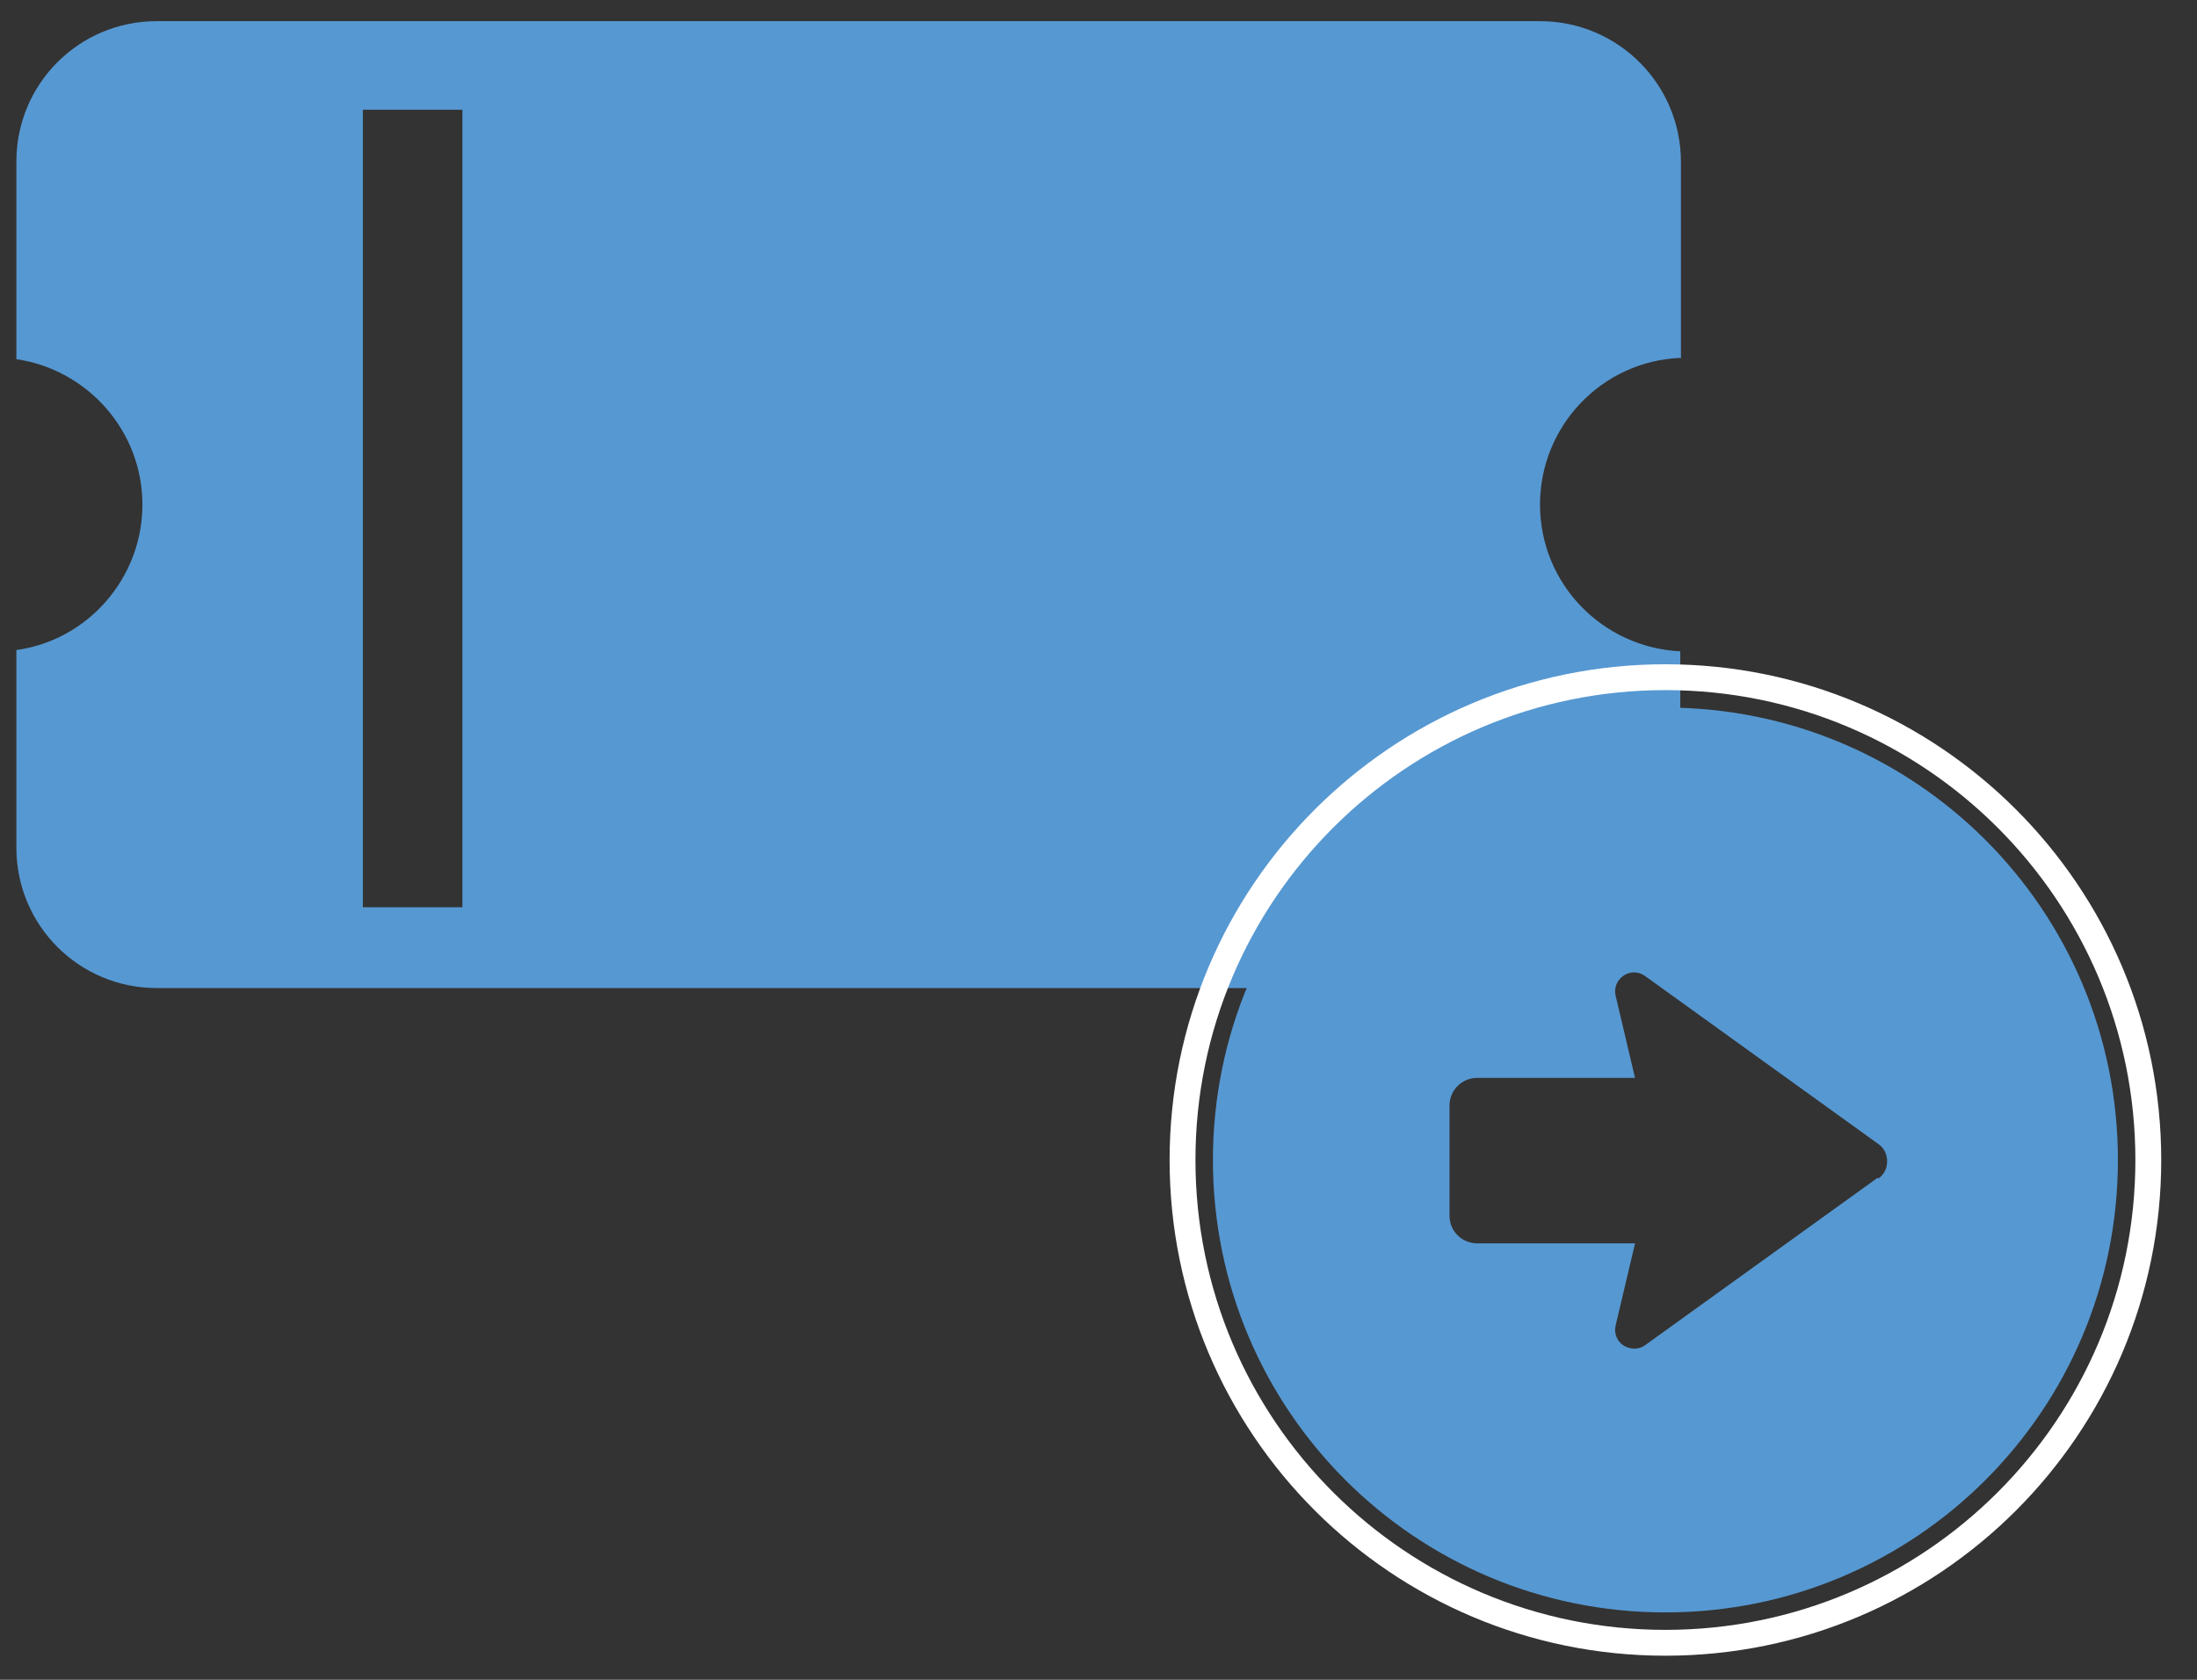
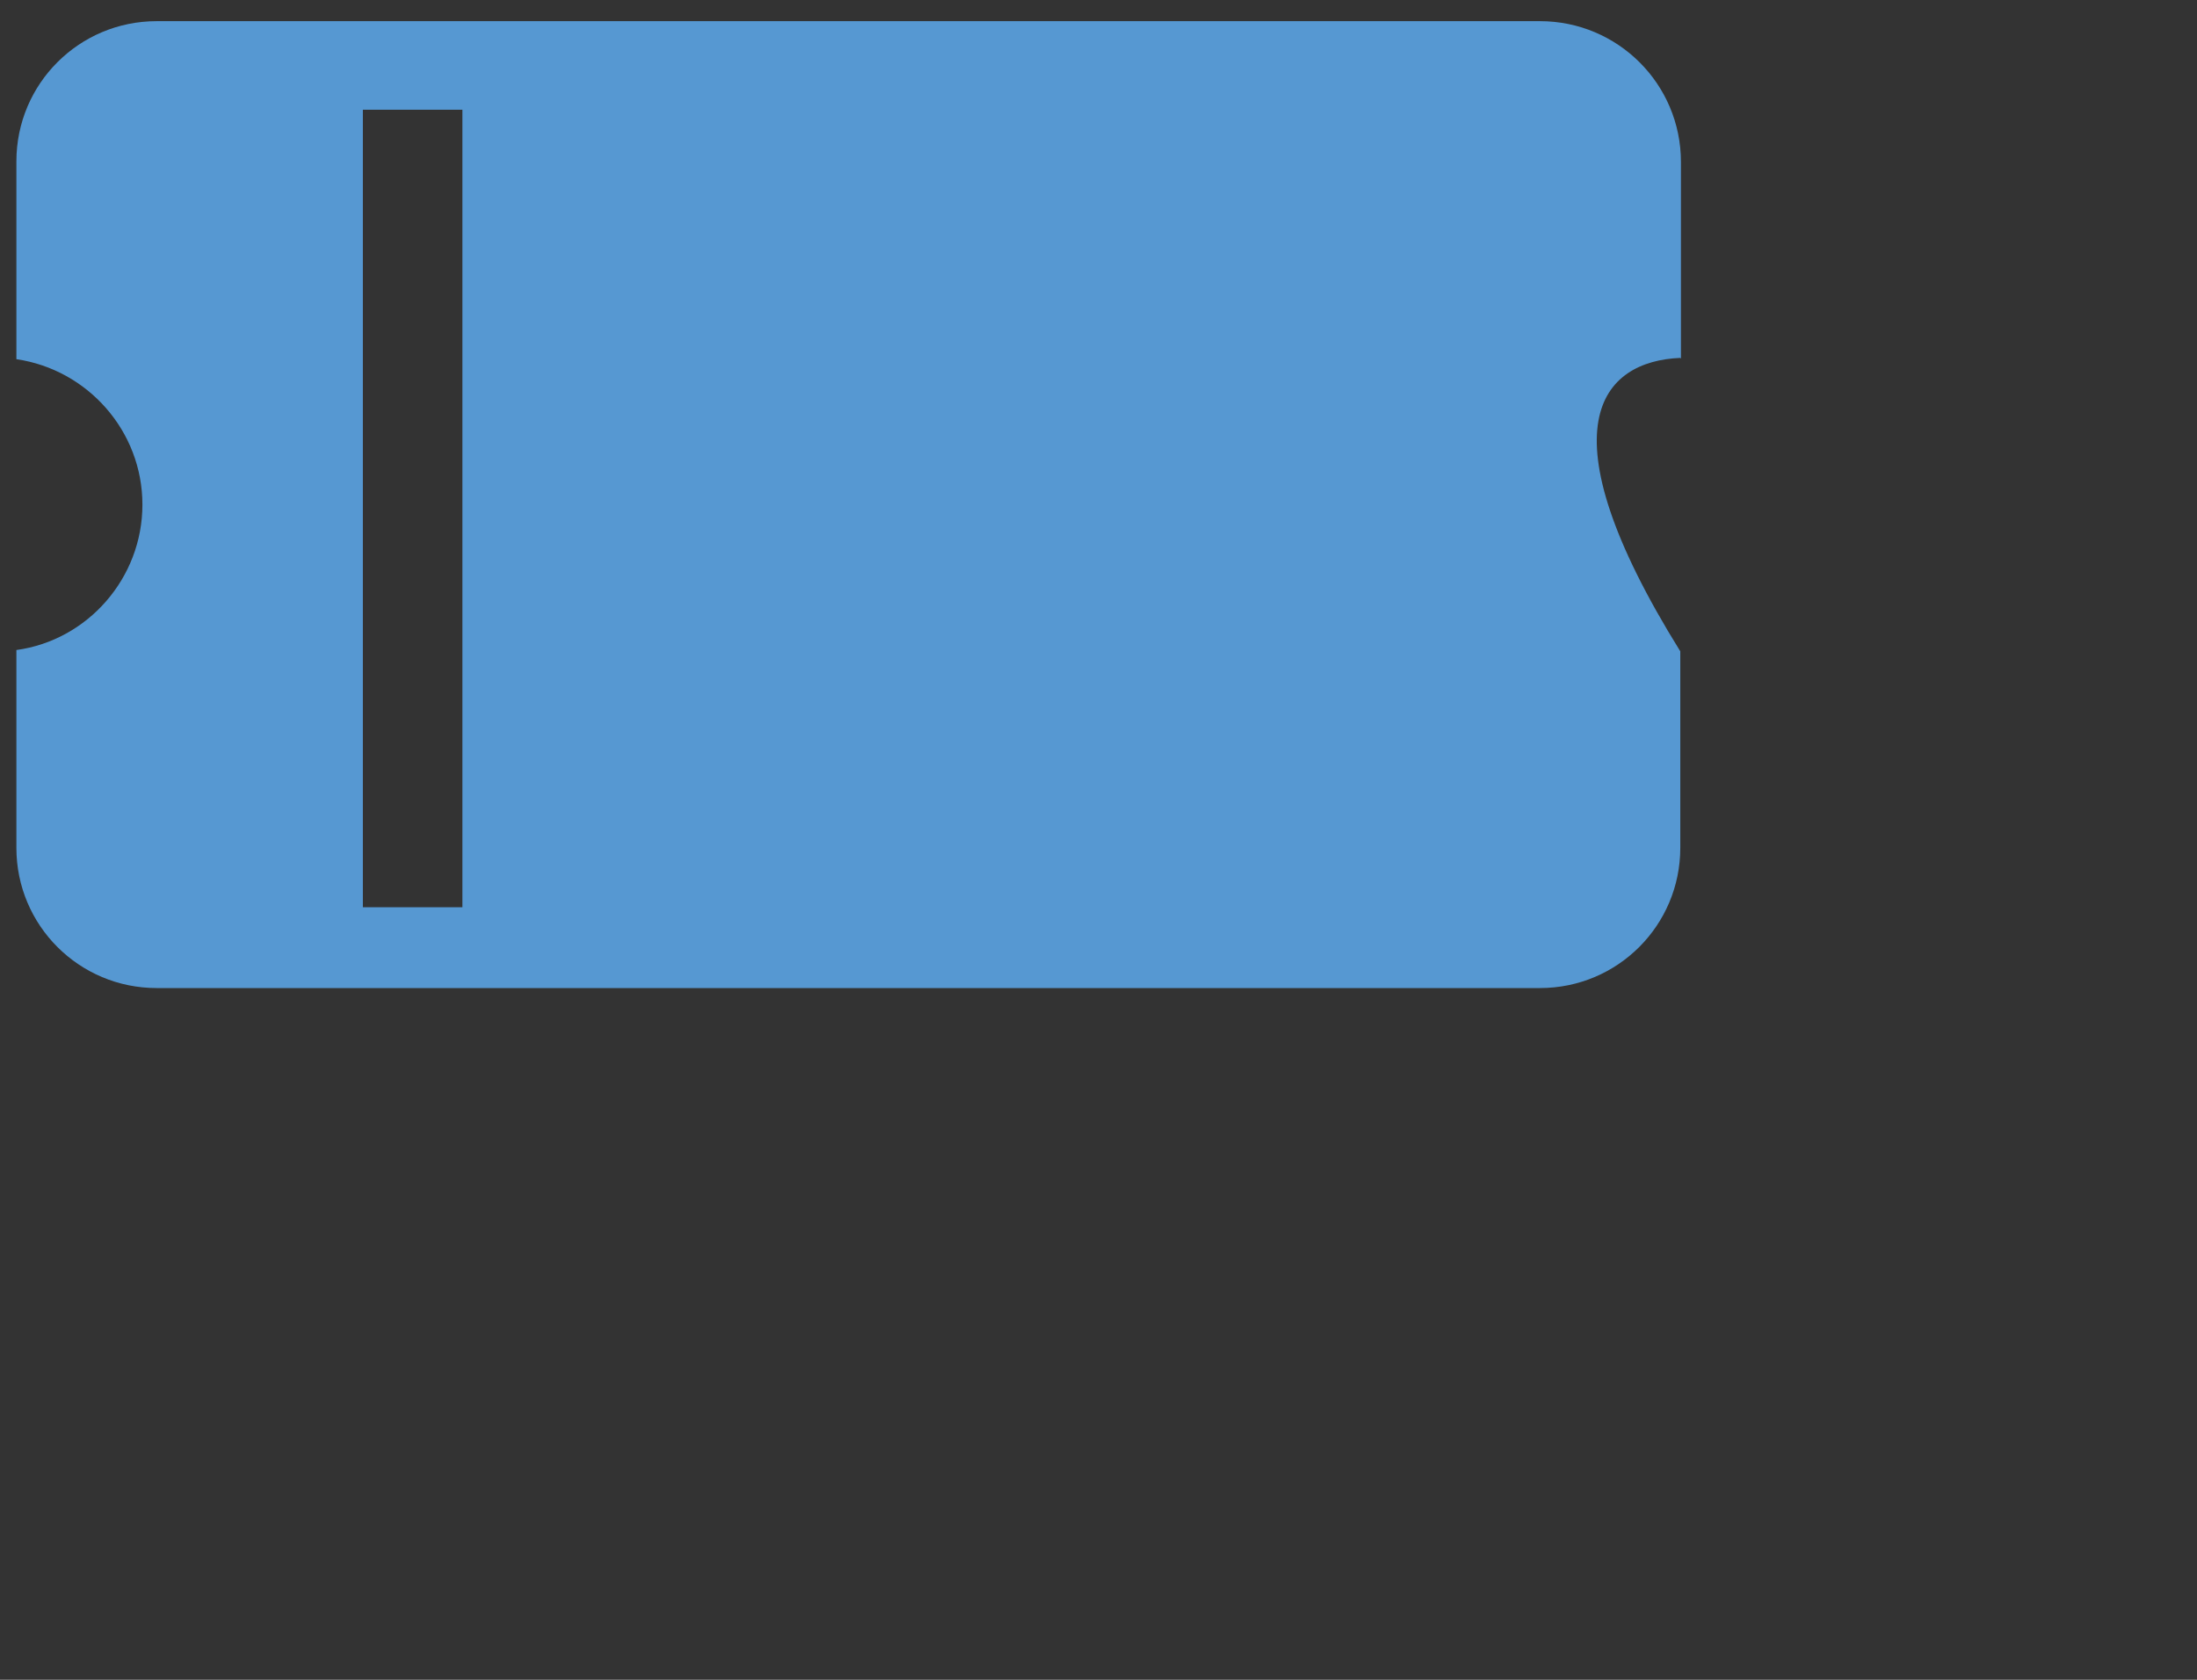
<svg xmlns="http://www.w3.org/2000/svg" width="85" height="65" viewBox="0 0 85 65" fill="none">
  <rect x="0" y="0" width="85" height="65" fill="#333333" stroke="none" />
  <g clip-path="url(#clip0_301_233)">
-     <path d="M65.034 13.874V6.271C65.034 3.245 62.583 0.819 59.582 0.819H6.061C3.059 0.819 0.634 3.245 0.634 6.246V13.899C3.385 14.299 5.51 16.675 5.51 19.526C5.51 22.377 3.385 24.778 0.634 25.153V32.806C0.634 35.807 3.059 38.233 6.061 38.233H59.582C62.583 38.233 65.009 35.807 65.009 32.806V25.203C61.983 25.053 59.582 22.577 59.582 19.526C59.582 16.475 61.983 13.974 65.009 13.849L65.034 13.874ZM17.89 35.107H14.039V4.245H17.89V35.082V35.107Z" fill="#5698D2" />
-     <path d="M64.434 27.379C54.755 27.379 46.927 35.207 46.927 44.886C46.927 54.565 54.755 62.393 64.434 62.393C74.112 62.393 81.94 54.565 81.94 44.886C81.94 35.207 74.112 27.379 64.434 27.379ZM72.662 45.561L63.633 52.063C63.383 52.239 63.058 52.214 62.808 52.063C62.558 51.889 62.433 51.588 62.508 51.288L63.258 48.112H57.156C56.556 48.112 56.08 47.637 56.08 47.037V42.785C56.08 42.185 56.556 41.709 57.156 41.709H63.258L62.508 38.533C62.433 38.233 62.558 37.933 62.808 37.758C63.058 37.583 63.383 37.583 63.633 37.758L72.662 44.261C72.887 44.411 73.012 44.661 73.012 44.936C73.012 45.211 72.887 45.461 72.662 45.611V45.561Z" fill="#5698D2" />
-     <path d="M64.433 63.568C74.751 63.568 83.116 55.204 83.116 44.886C83.116 34.568 74.751 26.204 64.433 26.204C54.116 26.204 45.751 34.568 45.751 44.886C45.751 55.204 54.116 63.568 64.433 63.568Z" stroke="white" stroke-miterlimit="10" />
+     <path d="M65.034 13.874V6.271C65.034 3.245 62.583 0.819 59.582 0.819H6.061C3.059 0.819 0.634 3.245 0.634 6.246V13.899C3.385 14.299 5.51 16.675 5.51 19.526C5.51 22.377 3.385 24.778 0.634 25.153V32.806C0.634 35.807 3.059 38.233 6.061 38.233H59.582C62.583 38.233 65.009 35.807 65.009 32.806V25.203C59.582 16.475 61.983 13.974 65.009 13.849L65.034 13.874ZM17.89 35.107H14.039V4.245H17.89V35.082V35.107Z" fill="#5698D2" />
  </g>
  <defs>
    <clipPath id="clip0_301_233">
      <rect width="83.733" height="64" fill="white" transform="translate(0.634 0.819)" />
    </clipPath>
  </defs>
</svg>